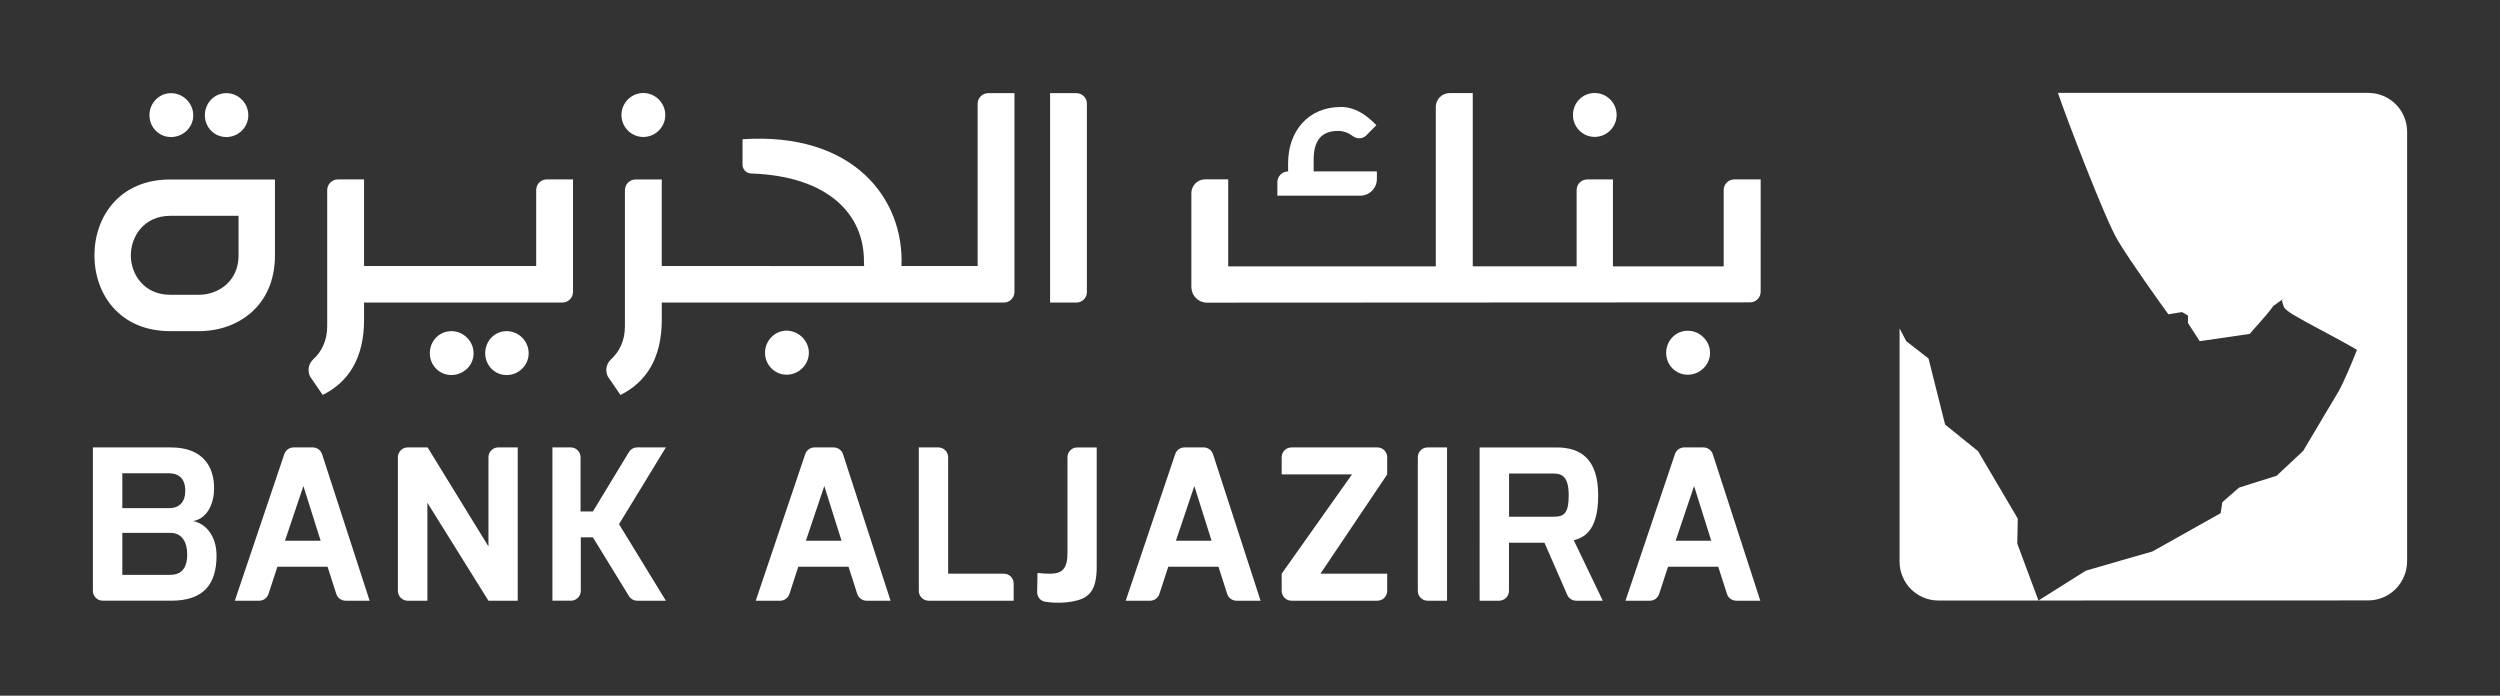
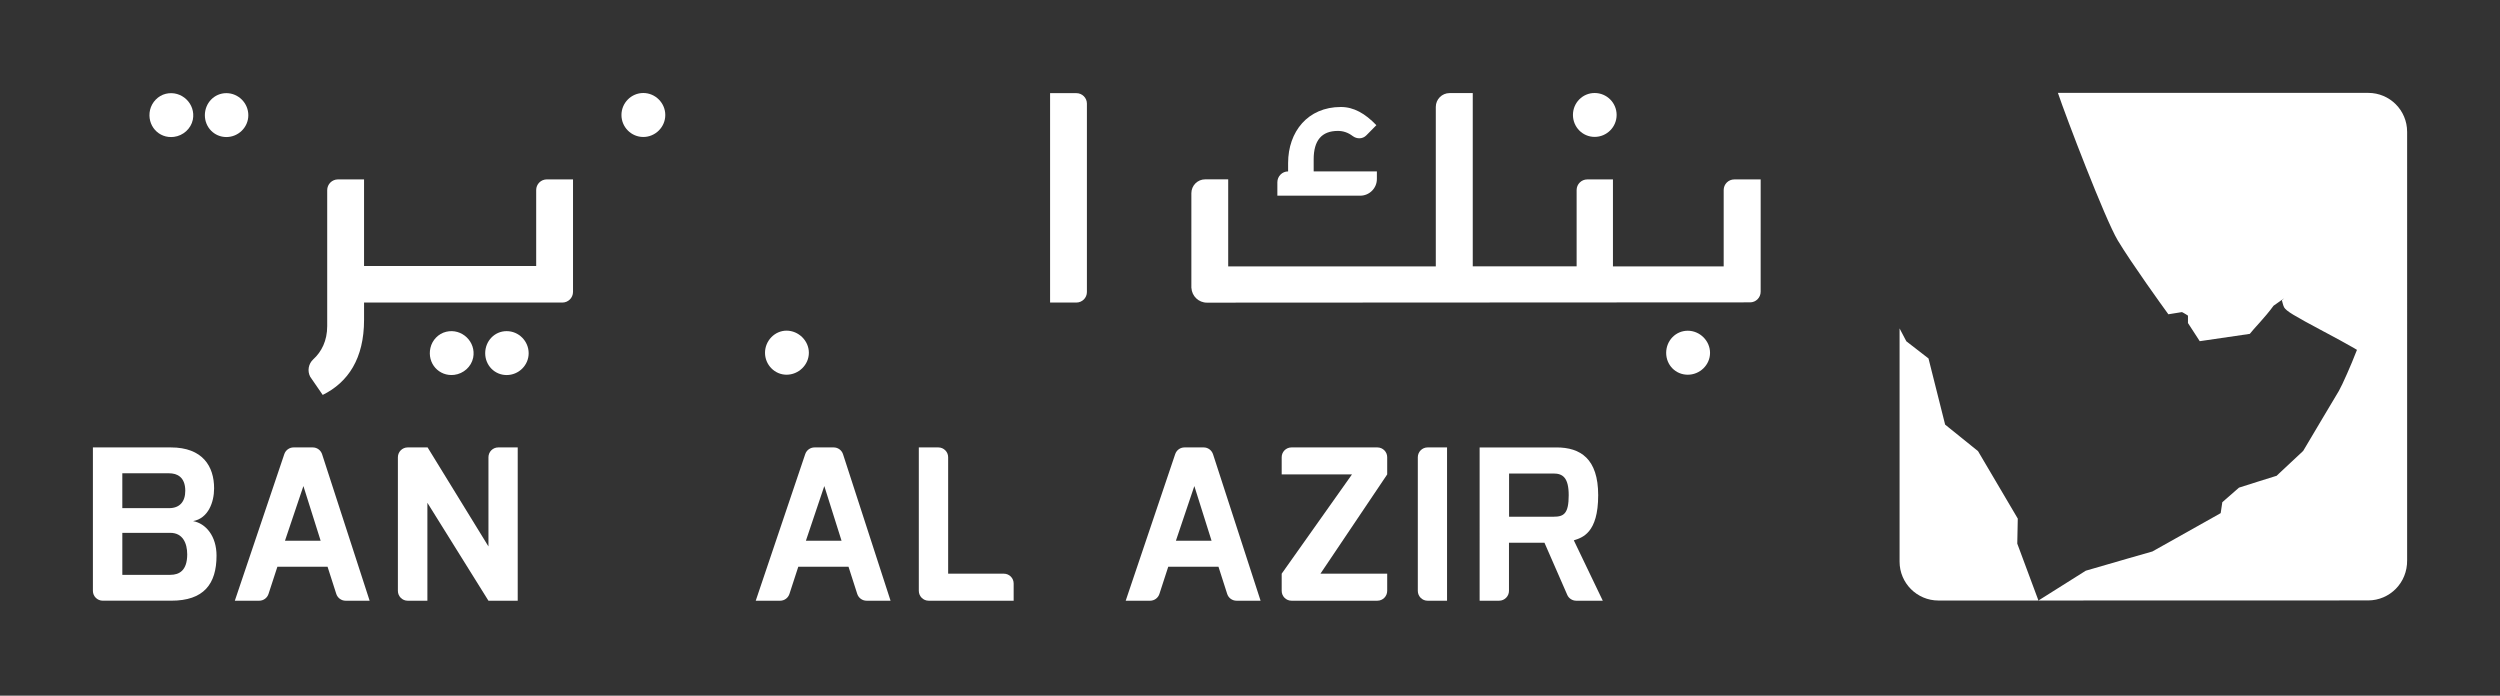
<svg xmlns="http://www.w3.org/2000/svg" id="Layer_1" x="0px" y="0px" width="228.872px" height="63.685px" viewBox="0 0 228.872 63.685" xml:space="preserve">
  <rect x="0" y="0" width="228.872" height="63.685" fill="#333333" stroke="none" />
  <g>
    <g>
      <path fill="#FFFFFF" d="M184.725,47.477l-3.64-6.177l-3.01-2.426l-1.523-6.058l-2.029-1.572l-0.619-1.177v21.351   c0,1.963,1.592,3.559,3.557,3.559h9.156l-1.938-5.209L184.725,47.477z" />
      <path fill="#FFFFFF" d="M220.369,12.064c0-1.967-1.586-3.56-3.558-3.56h-28.412c0.734,2.181,4.302,11.52,5.471,13.492   c1.251,2.088,4.24,6.225,4.405,6.448l0.236,0.328c0.317-0.053,0.897-0.151,1.136-0.183l0.111-0.017l0.17,0.09   c0.064,0.037,0.111,0.061,0.223,0.133l0.155,0.103v0.677l1.077,1.66l4.584-0.67c0.324-0.439,1.36-1.456,2.176-2.578l0.976-0.684   l-0.215,0.192c0.022,0.072,0.038,0.143,0.058,0.213c0.044,0.169,0.084,0.323,0.146,0.43c0.215,0.346,0.787,0.7,3.621,2.21   l0.092,0.047c0.869,0.466,2.061,1.103,2.714,1.488l0.244,0.148l-0.111,0.27c-0.354,0.941-1.243,2.968-1.544,3.482   c-0.026,0.049-2.895,4.843-3.248,5.46l-0.031,0.047l-0.037,0.033c-0.095,0.085-0.607,0.568-1.131,1.058   c-0.526,0.493-1.057,0.995-1.201,1.124l-0.054,0.056l-0.079,0.021c-0.35,0.099-2.914,0.919-3.367,1.061l-1.526,1.334   c-0.028,0.207-0.149,0.998-0.149,0.998l-0.139,0.081c-0.438,0.252-2.372,1.331-3.925,2.204c-1.065,0.595-2.059,1.156-2.13,1.194   l-0.044,0.028l-0.048,0.015c-0.166,0.038-3.704,1.065-6.062,1.749l-4.336,2.73l30.195-0.008c1.961-0.008,3.586-1.607,3.558-3.678   V12.064z" />
      <path fill="#FFFFFF" d="M15.595,52.625c0.811,0,1.544-0.388,1.544-1.875c0-1.027-0.413-1.968-1.544-1.968h-4.396v3.844H15.595z    M15.483,46.52c0.965,0,1.479-0.591,1.479-1.587c0-1.302-0.796-1.604-1.479-1.604h-4.285v3.191H15.483z M8.505,40.961h7.137   c2.91,0,3.959,1.732,3.959,3.746c0,1.294-0.551,2.748-1.924,3c1.174,0.214,2.146,1.379,2.146,3.162   c0,2.611-1.182,4.123-4.132,4.123H9.404c-0.493,0-0.899-0.402-0.899-0.897V40.961z" />
      <path fill="#FFFFFF" d="M29.354,49.502l-1.578-5.004l-1.686,5.004H29.354z M26.874,40.961h1.759c0.39,0,0.731,0.25,0.854,0.622   l4.352,13.412h-2.205c-0.379,0-0.729-0.253-0.849-0.625l-0.798-2.486h-4.592l-0.812,2.489c-0.121,0.371-0.465,0.623-0.854,0.623   h-2.231l4.53-13.423C26.151,41.207,26.495,40.961,26.874,40.961" />
      <path fill="#FFFFFF" d="M37.32,40.961h1.827l5.57,9.065v-8.165c0-0.498,0.4-0.9,0.898-0.9h1.781v14.034h-2.68l-5.589-8.965v8.965   H37.32c-0.49,0-0.894-0.405-0.894-0.9V41.861C36.427,41.363,36.83,40.961,37.32,40.961" />
-       <path fill="#FFFFFF" d="M50.573,40.961h1.676c0.5,0,0.901,0.402,0.901,0.9v4.964h1.13l3.293-5.431   c0.163-0.265,0.449-0.434,0.767-0.434h2.62l-4.288,7.027l4.288,7.007h-2.624c-0.313,0-0.6-0.165-0.763-0.433l-3.293-5.367h-1.109   v4.899c0,0.496-0.406,0.9-0.902,0.9h-1.695V40.961z" />
      <path fill="#FFFFFF" d="M77.042,49.502l-1.578-5.004l-1.684,5.004H77.042z M74.571,40.961h1.75c0.39,0,0.737,0.25,0.857,0.622   l4.351,13.412h-2.196c-0.391,0-0.734-0.253-0.855-0.625l-0.798-2.486h-4.598l-0.81,2.489c-0.121,0.371-0.465,0.623-0.854,0.623   h-2.232l4.531-13.423C73.841,41.207,74.184,40.961,74.571,40.961" />
      <path fill="#FFFFFF" d="M86.802,52.52h5.096c0.501,0,0.901,0.4,0.901,0.898v1.576h-7.784c-0.494,0-0.898-0.405-0.898-0.903v-13.13   h1.787c0.496,0,0.898,0.402,0.898,0.896V52.52z" />
-       <path fill="#FFFFFF" d="M94.981,52.456c1.744,0.156,2.732,0.211,2.745-1.798v-8.801c0-0.493,0.397-0.895,0.897-0.895h1.779v10.866   c0,0.903-0.061,2.207-1.018,2.817c-0.818,0.534-2.572,0.646-3.74,0.435c-0.408-0.073-0.694-0.454-0.694-0.866L94.981,52.456z" />
      <path fill="#FFFFFF" d="M110.916,49.502l-1.576-5.004l-1.687,5.004H110.916z M108.44,40.961h1.757c0.388,0,0.727,0.25,0.854,0.622   l4.354,13.412h-2.202c-0.394,0-0.738-0.253-0.856-0.625l-0.797-2.486h-4.598l-0.809,2.489c-0.119,0.371-0.465,0.623-0.855,0.623   h-2.231l4.532-13.423C107.712,41.207,108.05,40.961,108.44,40.961" />
      <path fill="#FFFFFF" d="M117.337,52.52l6.434-9.087h-6.434v-1.576c0-0.493,0.4-0.896,0.896-0.896h7.865   c0.496,0,0.898,0.402,0.898,0.896v1.576l-6.111,9.087h6.111v1.571c0,0.499-0.402,0.903-0.898,0.903h-7.865   c-0.496,0-0.896-0.405-0.896-0.903V52.52z" />
      <path fill="#FFFFFF" d="M130.692,40.961h1.783v14.034h-1.783c-0.492,0-0.893-0.405-0.893-0.9V41.861   C129.8,41.363,130.2,40.961,130.692,40.961" />
      <path fill="#FFFFFF" d="M142.228,47.305c0.937,0,1.385-0.274,1.385-1.969c0-1.593-0.535-1.987-1.385-1.987h-4.074v3.957H142.228z    M135.458,40.962h7.037c2.186,0,3.817,1.025,3.817,4.374c0,3.473-1.457,3.883-2.231,4.131l2.652,5.528h-2.43   c-0.354,0-0.689-0.212-0.826-0.542l-2.084-4.769h-3.248v4.41c0,0.496-0.407,0.9-0.901,0.9h-1.786V40.962z" />
-       <path fill="#FFFFFF" d="M156.663,49.502l-1.572-5.004l-1.688,5.004H156.663z M154.192,40.961h1.752c0.39,0,0.736,0.25,0.86,0.622   l4.349,13.412h-2.203c-0.385,0-0.73-0.253-0.85-0.625l-0.798-2.486h-4.598l-0.81,2.489c-0.119,0.371-0.465,0.623-0.854,0.623   h-2.23l4.529-13.423C153.46,41.207,153.805,40.961,154.192,40.961" />
      <path fill="#FFFFFF" d="M154.513,30.278c-1.117,0-1.977,0.919-1.977,2.027c0,1.109,0.859,2,1.977,2c1.106,0,2.039-0.891,2.039-2   C156.552,31.198,155.619,30.278,154.513,30.278" />
      <path fill="#FFFFFF" d="M145.987,12.532c1.113,0,2.013-0.902,2.013-2.012c0-1.106-0.899-2.006-2.013-2.006   c-1.106,0-1.986,0.9-1.986,2.006C144.001,11.63,144.881,12.532,145.987,12.532" />
      <path fill="#FFFFFF" d="M126.052,16.39v-0.696h-5.787v-1.11c0-1.72,0.725-2.599,2.219-2.599c0.482,0,0.932,0.149,1.351,0.468   c0.384,0.289,0.913,0.284,1.251-0.061l0.919-0.932c-1.032-1.071-2.064-1.665-3.252-1.665c-3.027,0-4.828,2.261-4.828,5.132v0.766   c-0.544,0-0.984,0.446-0.984,0.994v1.228h7.587C125.36,17.915,126.052,17.234,126.052,16.39" />
      <path fill="#FFFFFF" d="M58.894,12.54c1.098,0,2.012-0.902,2.012-2.012c0-1.105-0.914-2.014-2.012-2.014   c-1.102,0-2.001,0.908-2.001,2.014C56.893,11.638,57.792,12.54,58.894,12.54" />
      <path fill="#FFFFFF" d="M40.845,30.373c-0.717,0.174-1.281,0.763-1.441,1.482c-0.316,1.399,0.781,2.635,2.186,2.462   c0.838-0.104,1.557-0.736,1.727-1.567C43.609,31.292,42.275,30.027,40.845,30.373" />
      <path fill="#FFFFFF" d="M46.383,30.315c-1.11,0-1.964,0.909-1.964,2.024c0,1.097,0.854,1.996,1.964,1.996   c1.106,0,2.015-0.899,2.015-1.996C48.397,31.224,47.489,30.315,46.383,30.315" />
      <path fill="#FFFFFF" d="M15.924,12.53c0.839-0.104,1.554-0.74,1.729-1.567c0.291-1.46-1.039-2.723-2.477-2.376   c-0.706,0.173-1.271,0.761-1.441,1.479C13.425,11.469,14.519,12.709,15.924,12.53" />
      <path fill="#FFFFFF" d="M20.724,12.546c1.1,0,2.01-0.895,2.01-1.996c0-1.113-0.91-2.023-2.01-2.023   c-1.107,0-1.969,0.91-1.969,2.023C18.755,11.652,19.616,12.546,20.724,12.546" />
      <path fill="#FFFFFF" d="M72.006,30.271c-1.073,0-1.97,0.919-1.97,2.026c0,1.11,0.896,2.008,1.97,2.008   c1.1,0,2.045-0.898,2.045-2.008C74.051,31.189,73.105,30.271,72.006,30.271" />
      <path fill="#FFFFFF" d="M98.542,8.528h-2.408v19.17h2.408c0.53,0,0.963-0.43,0.963-0.958V9.483   C99.505,8.956,99.072,8.528,98.542,8.528" />
-       <path fill="#FFFFFF" d="M21.84,23.385c0,2.386-1.876,3.602-3.625,3.602h-2.637c-2.39,0-3.601-1.88-3.601-3.602   c0-1.743,1.211-3.626,3.601-3.626h6.262V23.385z M8.646,23.385c0,3.54,2.307,6.93,6.933,6.93h2.637   c3.571,0,6.956-2.309,6.956-6.93v-6.952h-9.593C10.952,16.433,8.646,19.821,8.646,23.385" />
      <path fill="#FFFFFF" d="M49.087,17.395v2.976v0.002v0.006v3.975H33.328v-2.322V22.03v-0.004v-5.602H30.94   c-0.543,0-0.985,0.438-0.985,0.987v12.445c0,1.337-0.517,2.351-1.278,3.042c-0.441,0.409-0.557,1.061-0.278,1.595l1.144,1.662   c2.331-1.153,3.786-3.337,3.786-6.869v-1.587h18.159c0.531,0,0.971-0.436,0.971-0.973V16.423h-2.4   C49.525,16.423,49.087,16.856,49.087,17.395" />
-       <path fill="#FFFFFF" d="M92.872,8.528h-2.396c-0.536,0-0.974,0.436-0.974,0.971v11.823v0.013v0.008v3.011H82.53   c0.26-6.171-4.395-12.282-14.551-11.608v2.334c0,0.43,0.342,0.789,0.775,0.802c7.145,0.238,10.338,3.792,10.338,7.994l0.017,0.479   H60.583v-4v-0.008v-0.004v-3.916H58.2c-0.547,0-0.988,0.437-0.988,0.983v12.447c0,1.34-0.514,2.351-1.278,3.044   c-0.44,0.406-0.556,1.058-0.274,1.592l1.143,1.662c2.332-1.151,3.781-3.337,3.781-6.869v-1.587h31.314   c0.541,0,0.975-0.434,0.975-0.973v-5.382v-0.008v-0.013V8.528z" />
      <path fill="#FFFFFF" d="M161.187,21.328v-4.902h-2.414c-0.541,0-0.972,0.437-0.972,0.97v6.99h-10.138v-7.96h-2.352   c-0.535,0-0.973,0.437-0.973,0.97v6.99h-9.509v-3.05l0,0V21.33V8.522h-2.12c-0.699,0-1.263,0.567-1.263,1.265v14.599H112.44   v-7.968h-2.104c-0.701,0-1.268,0.568-1.268,1.269v3.608c0,0.012-0.004,0.024-0.004,0.041c0,0.011,0.004,0.025,0.004,0.04v4.981   h0.004c0.043,0.753,0.66,1.35,1.418,1.35l49.729-0.026c0.533,0,0.967-0.436,0.967-0.973v-5.369v-0.003V21.328z" />
    </g>
  </g>
</svg>